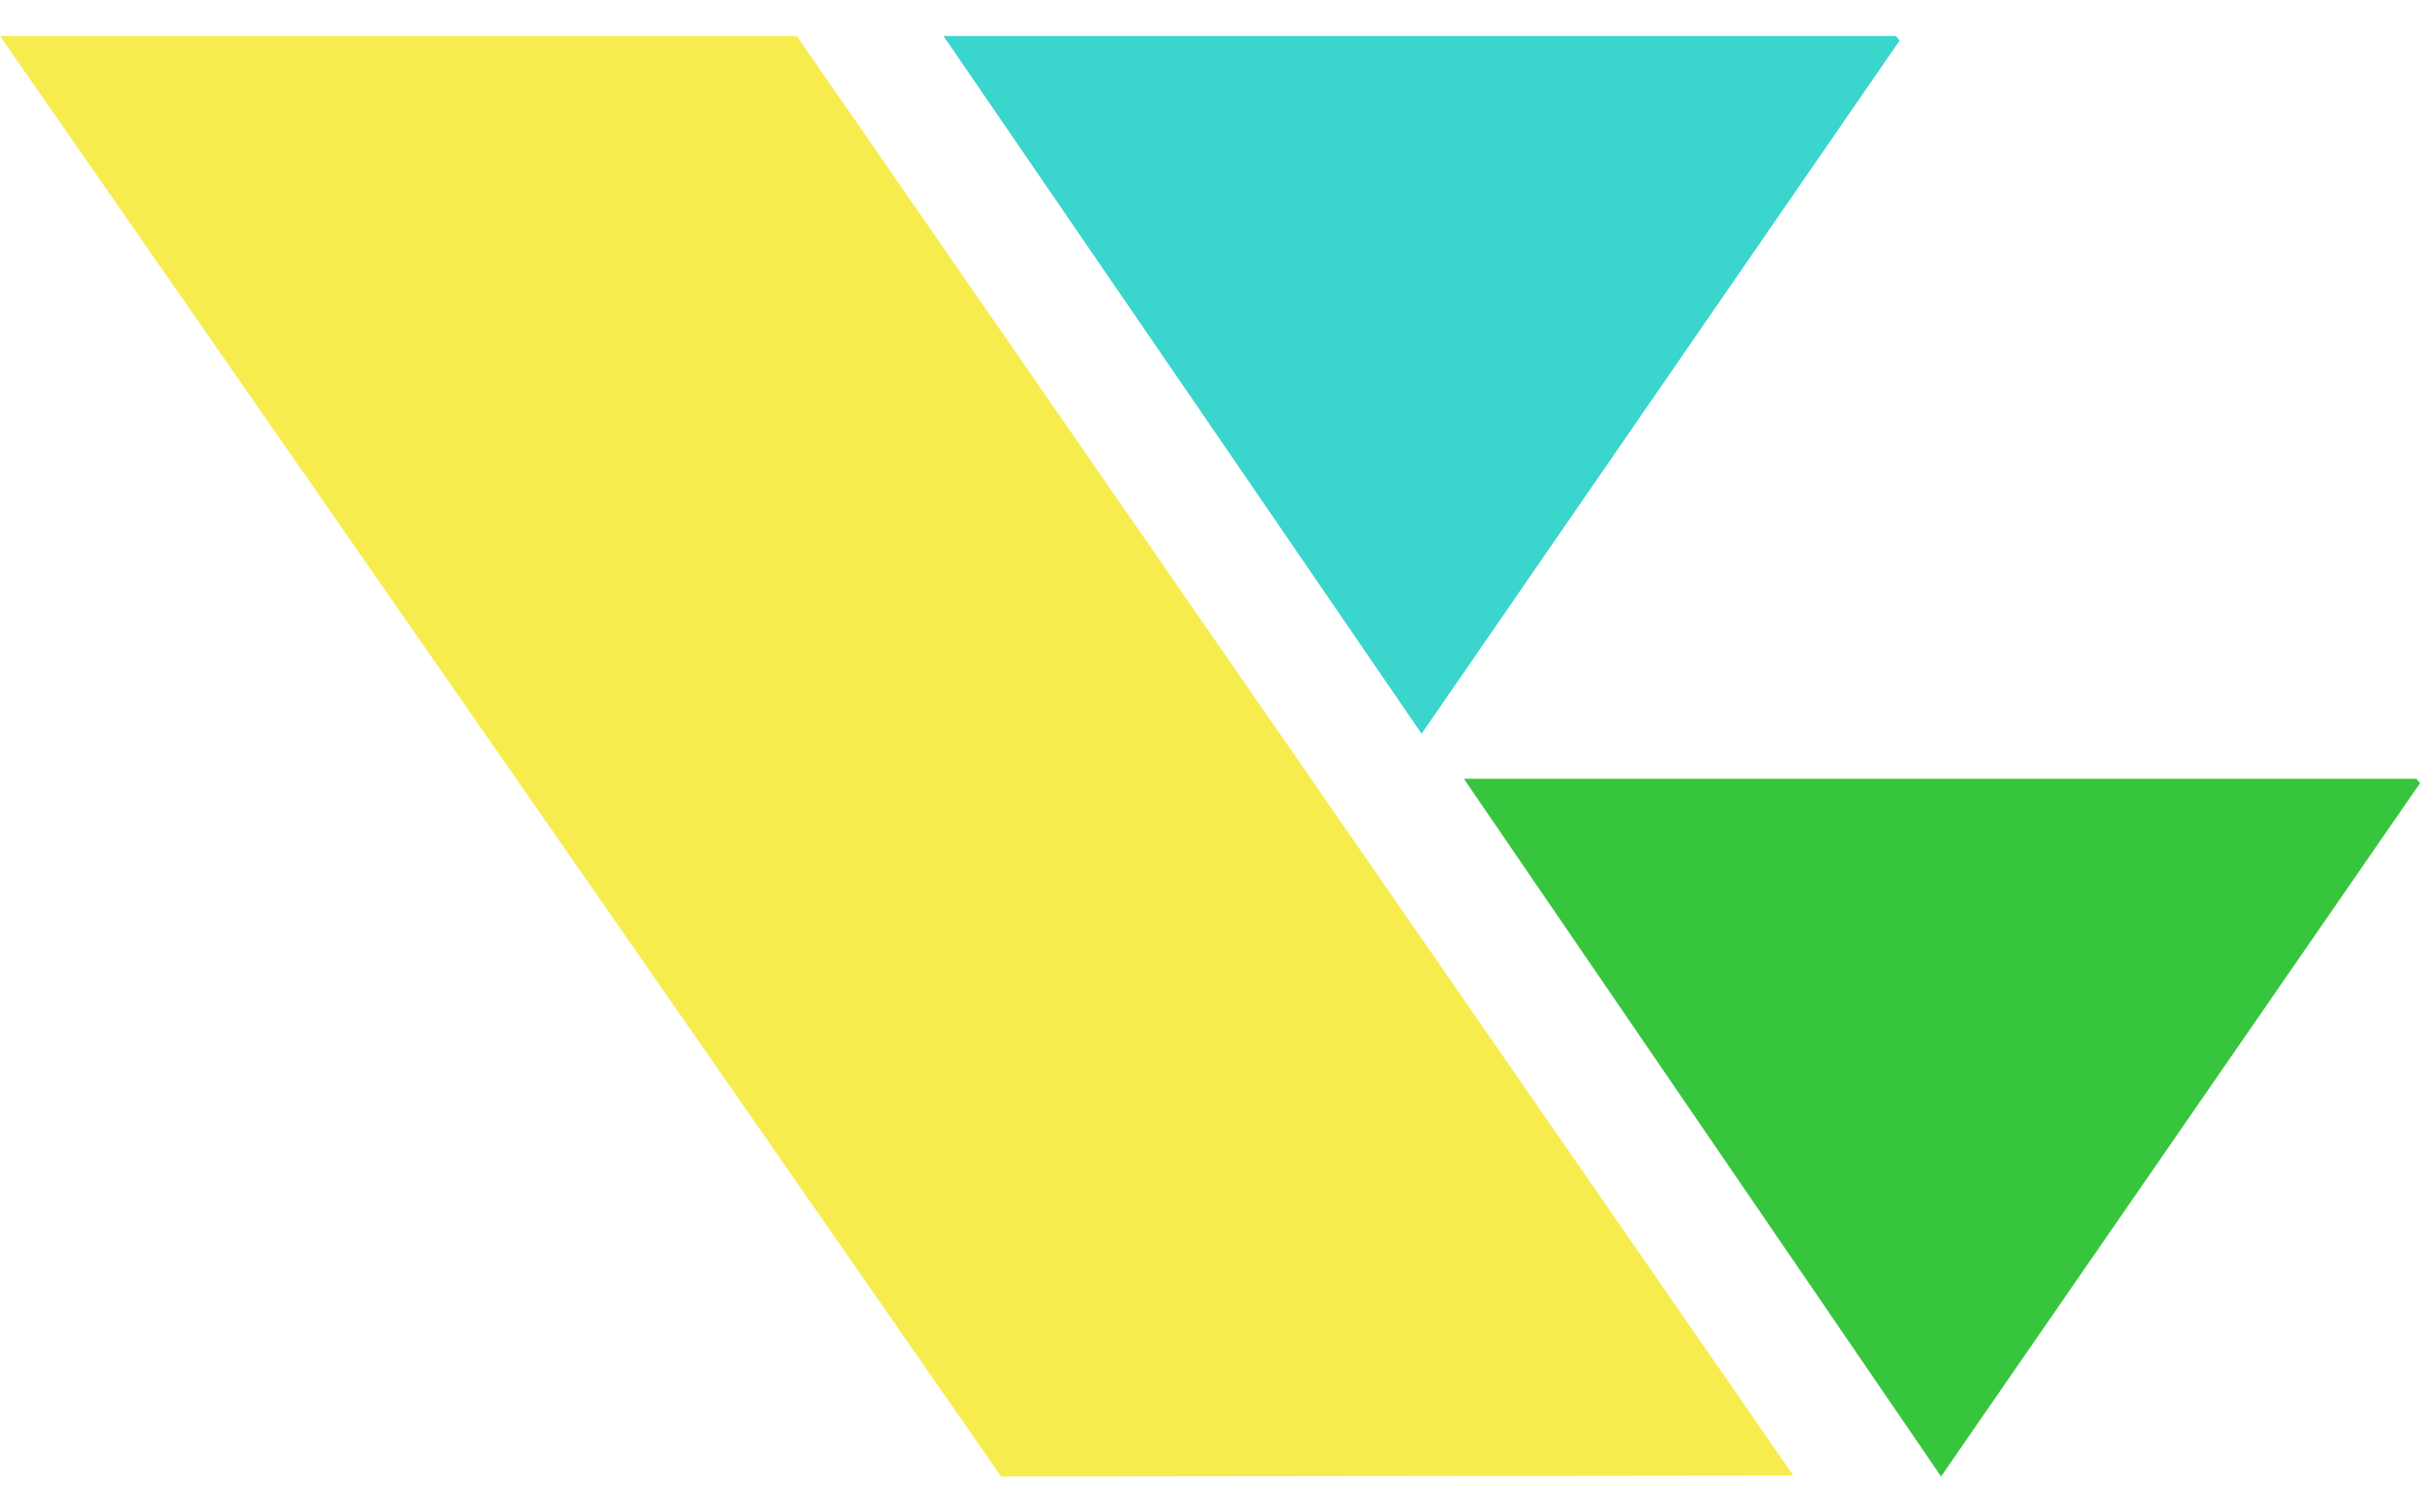
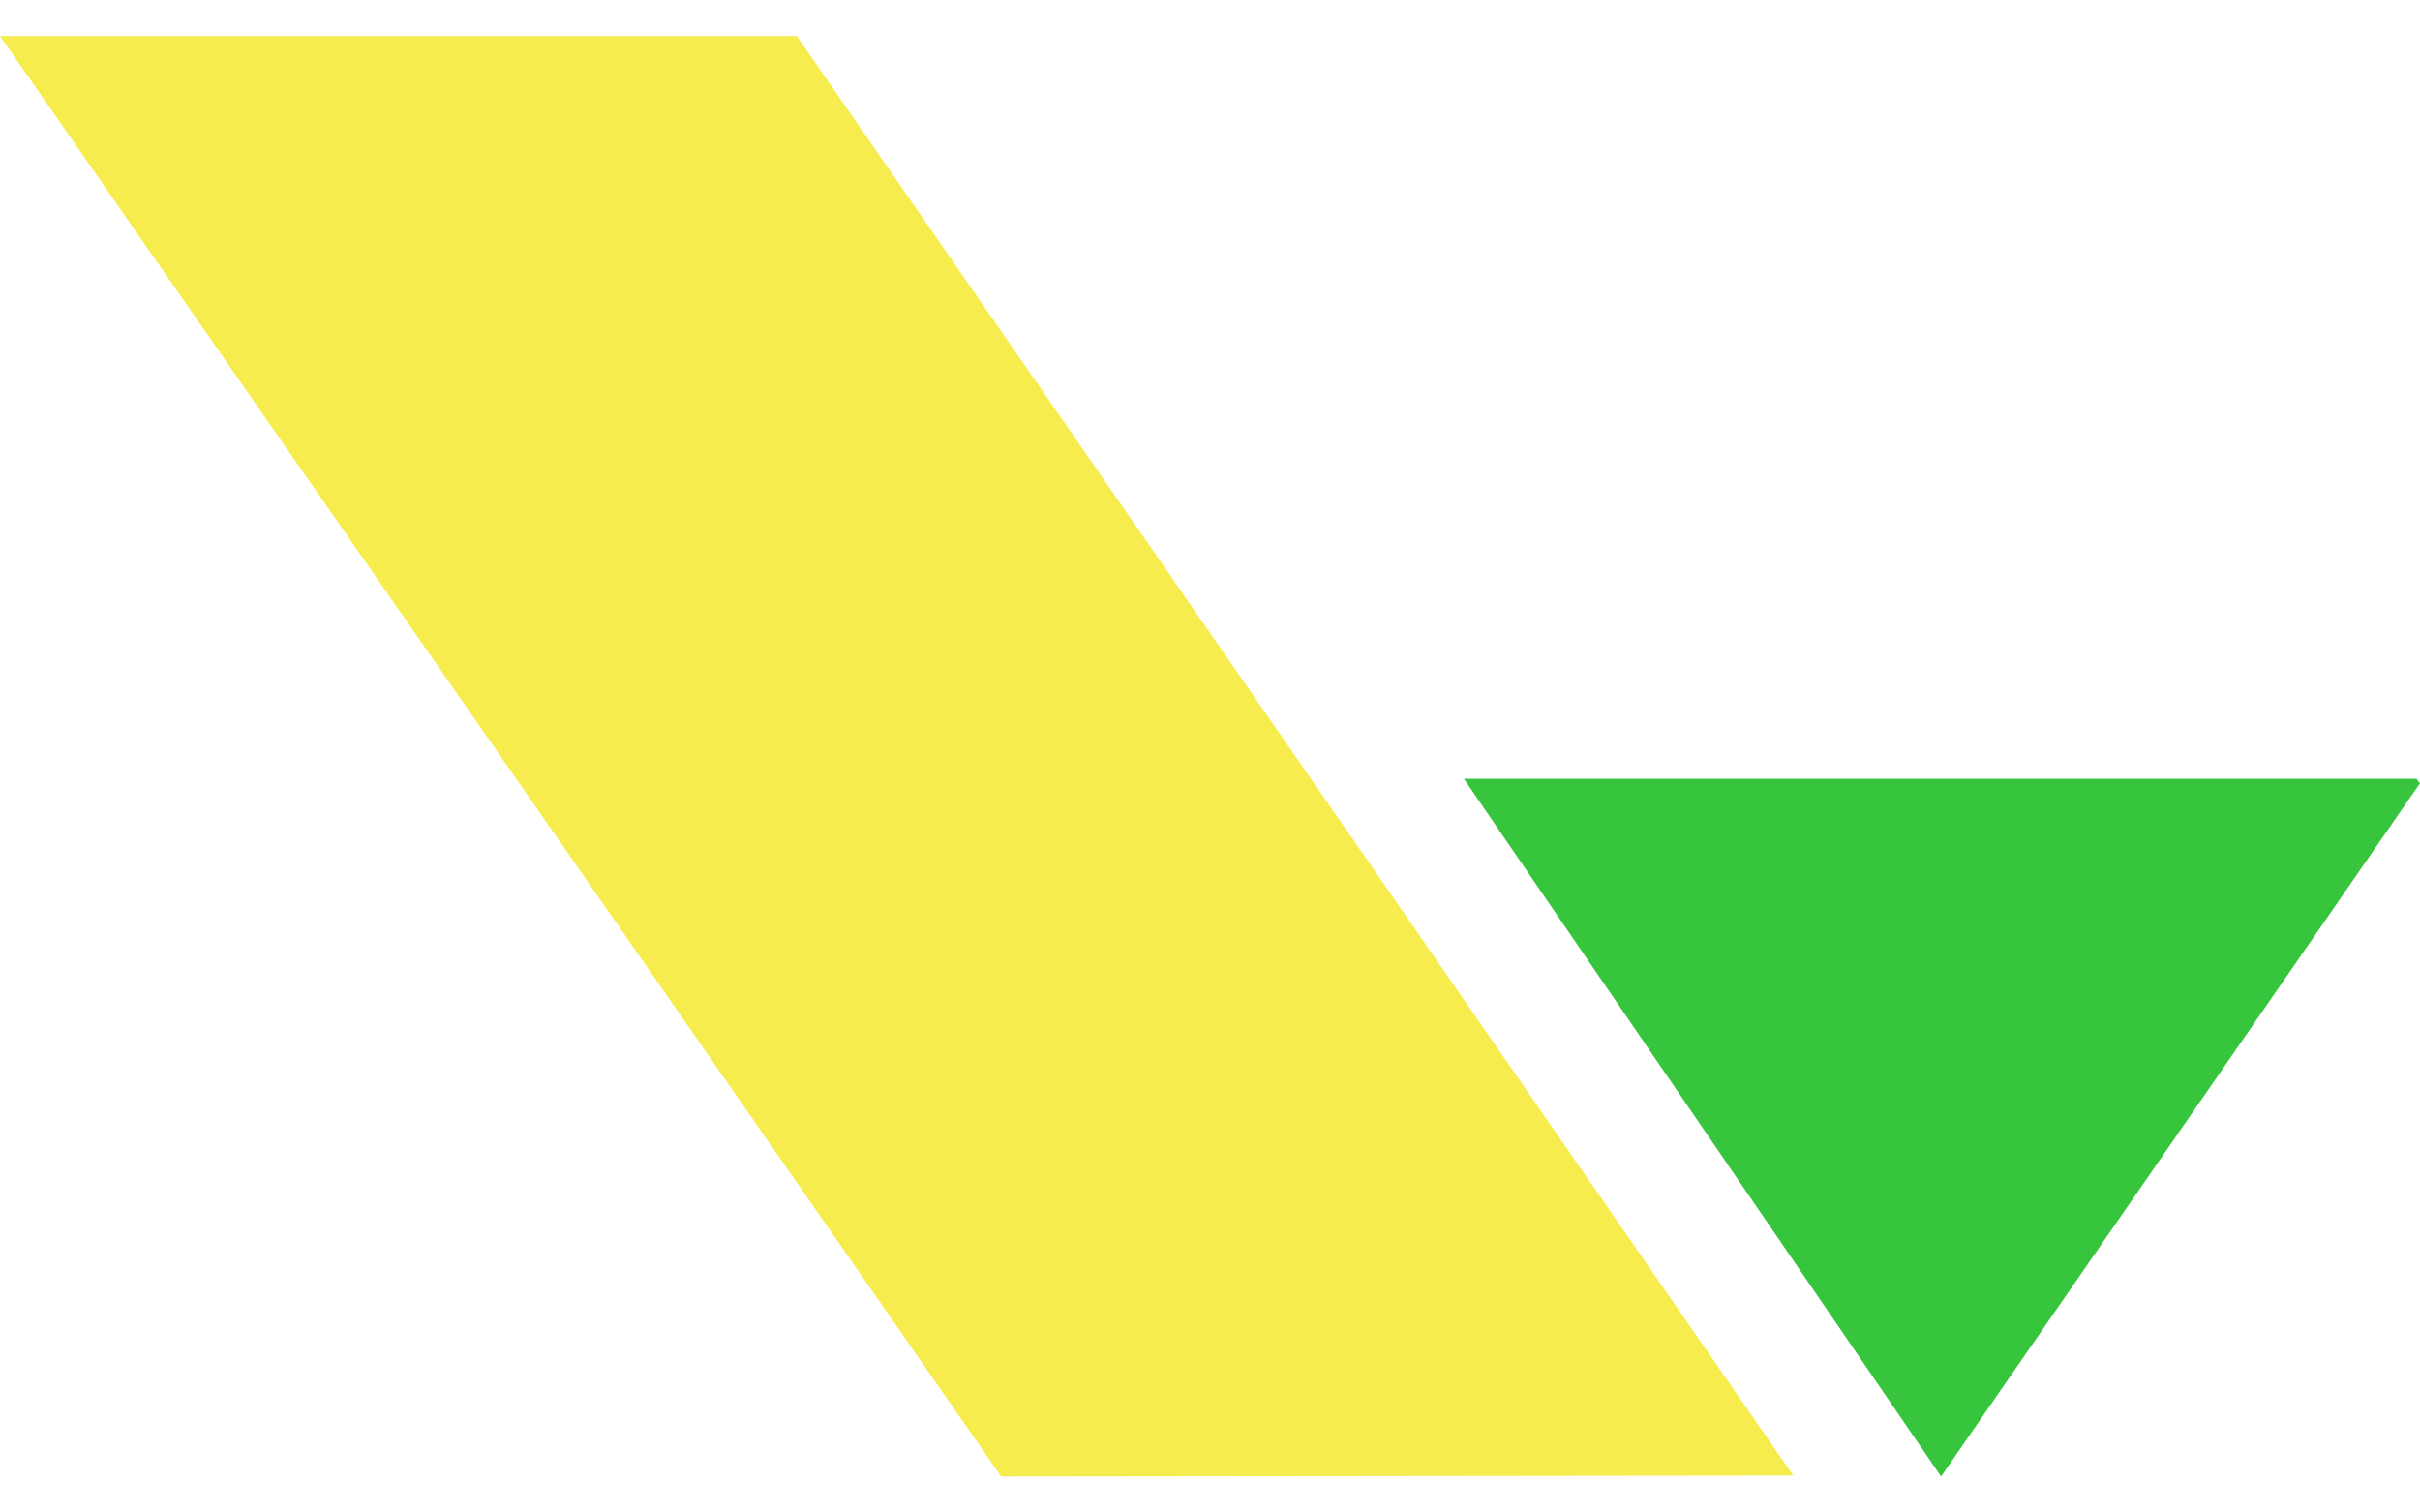
<svg xmlns="http://www.w3.org/2000/svg" width="32" height="20" viewBox="0 0 32 20" fill="none">
  <g clip-path="url(#clip0_1509_94)">
    <path d="M0 0.476H10.536L23.714 19.512L13.238 19.524L0 0.476Z" fill="#F7EC4D" />
-     <path d="M25.119 0.536L25.071 0.476H12.476L18.798 9.702L25.119 0.536Z" fill="#3AD5CD" />
    <path d="M32 10.357L31.952 10.298H19.357L25.667 19.524L32 10.357Z" fill="#38C53E" />
  </g>
  <defs>
    <clipPath id="clip0_1509_94">
      <rect width="32" height="19.048" fill="white" transform="translate(0 0.476)" />
    </clipPath>
  </defs>
</svg>